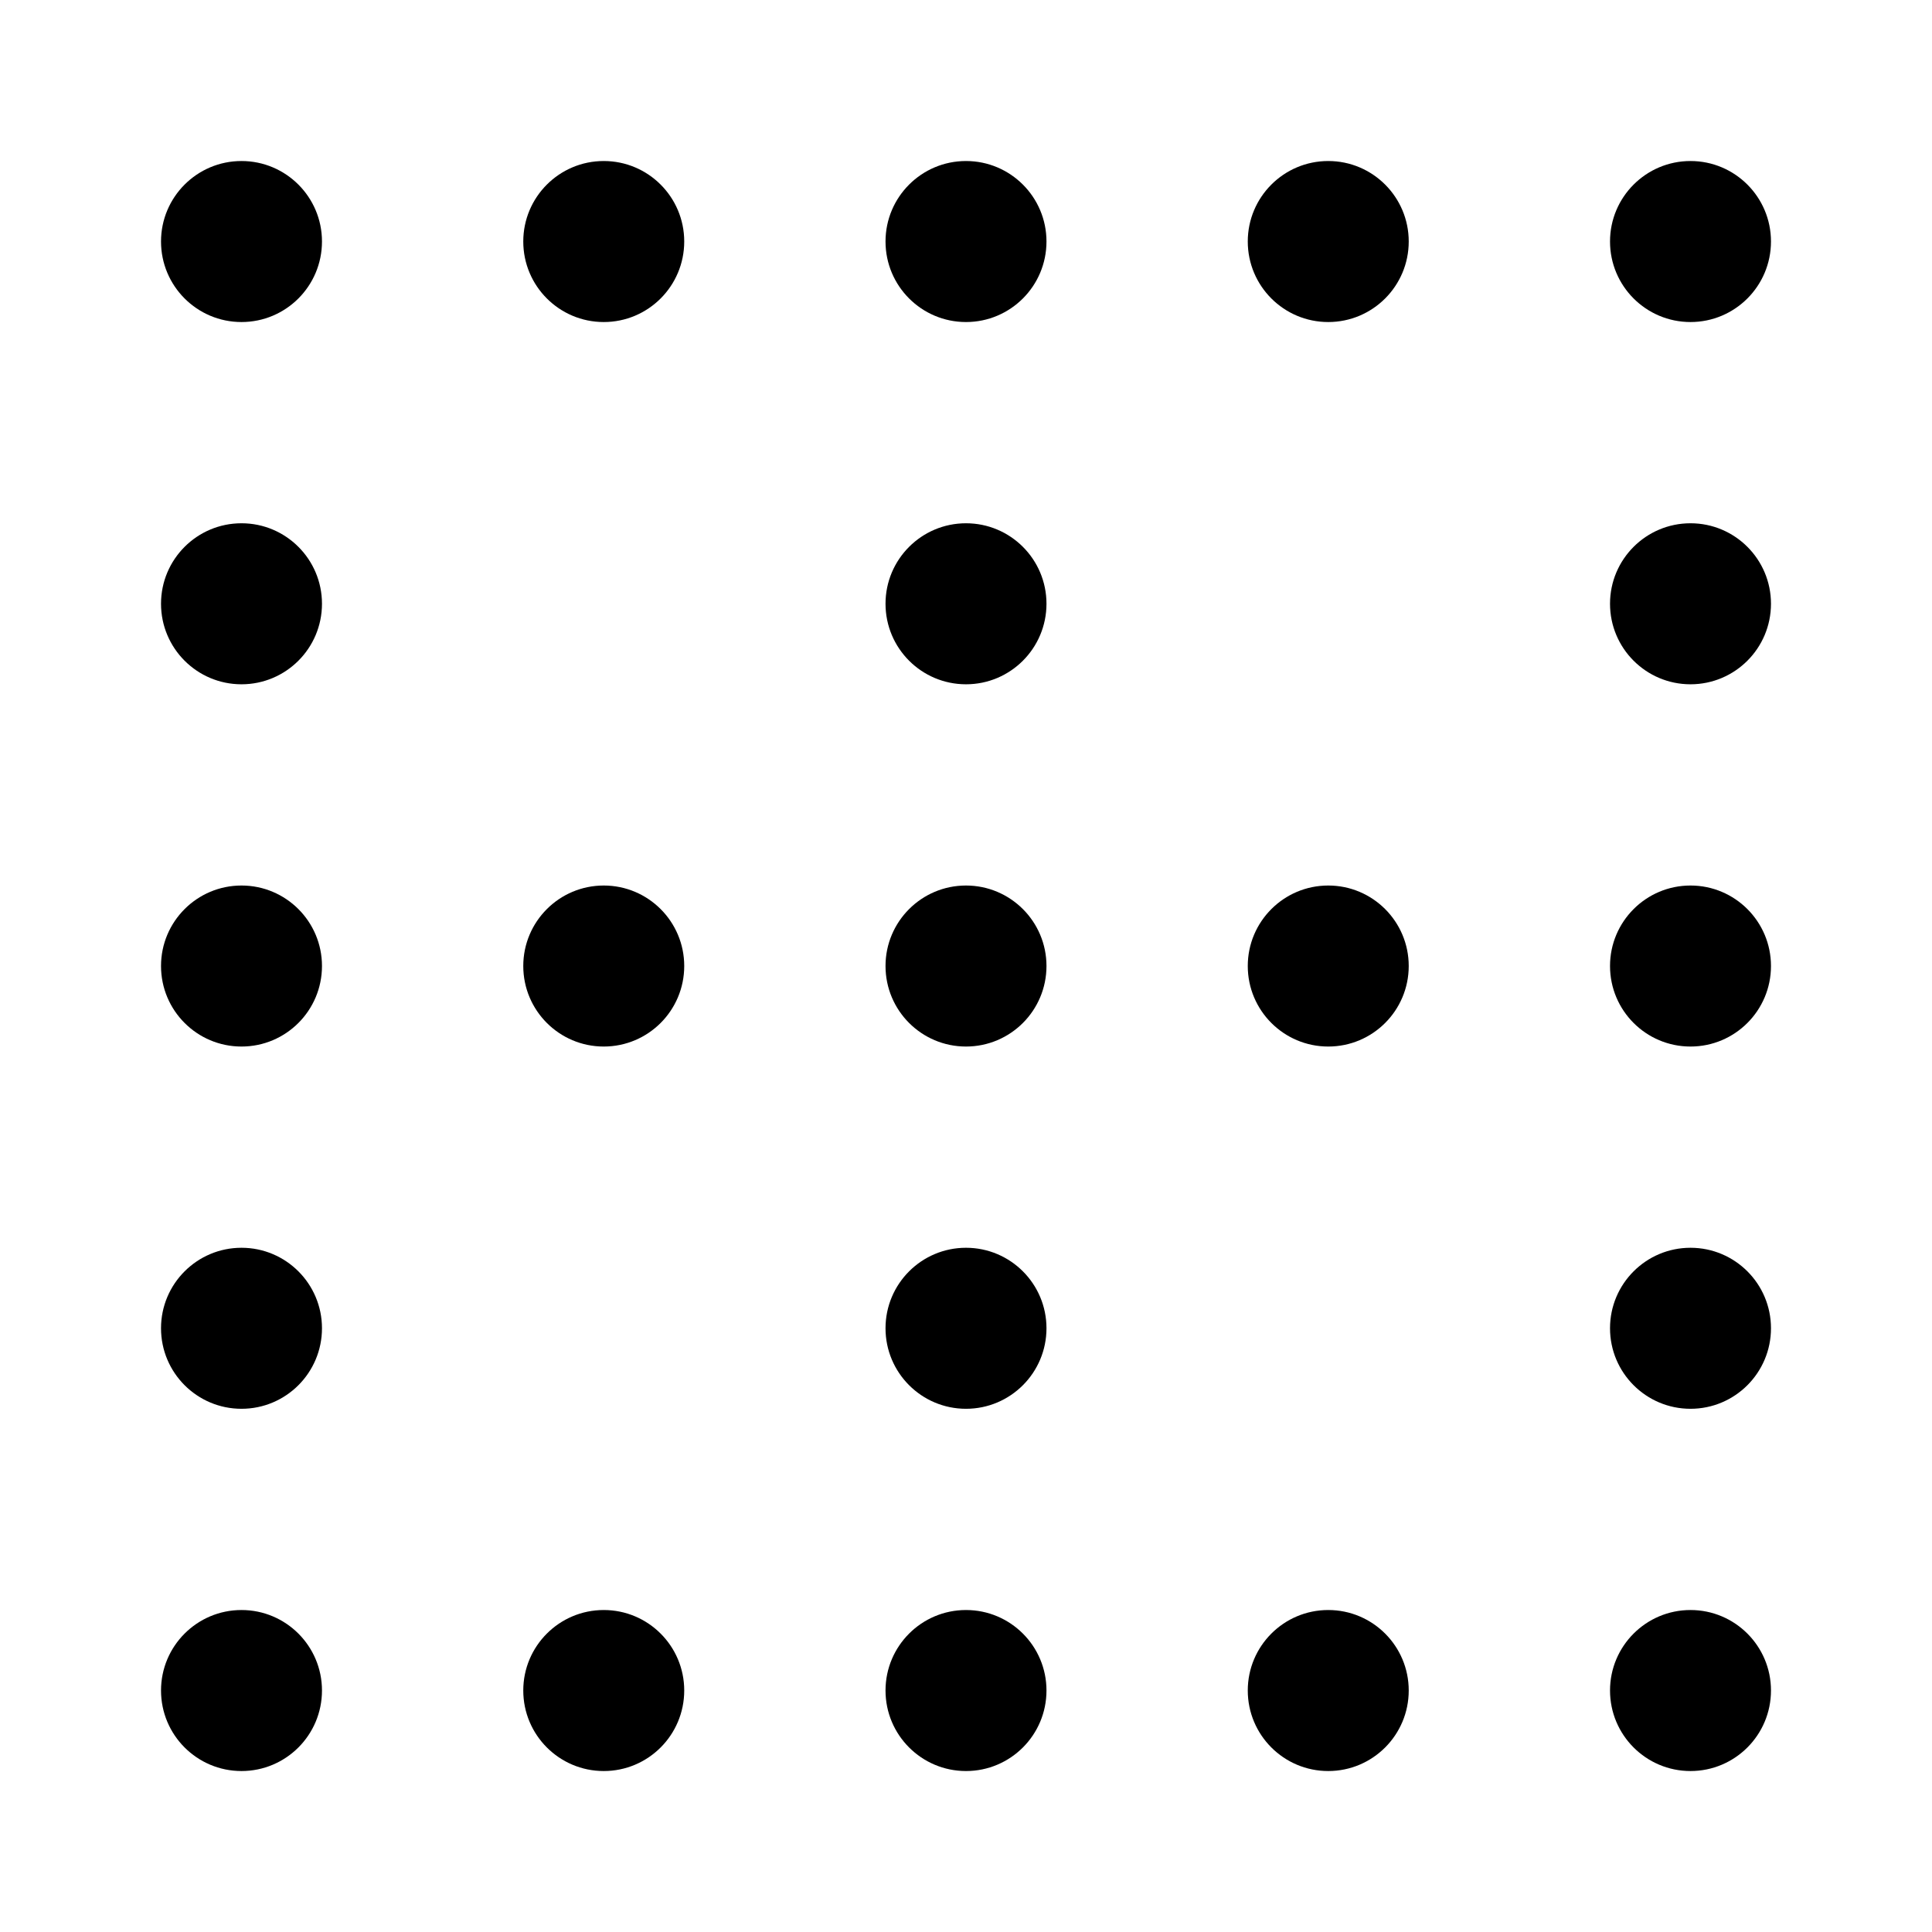
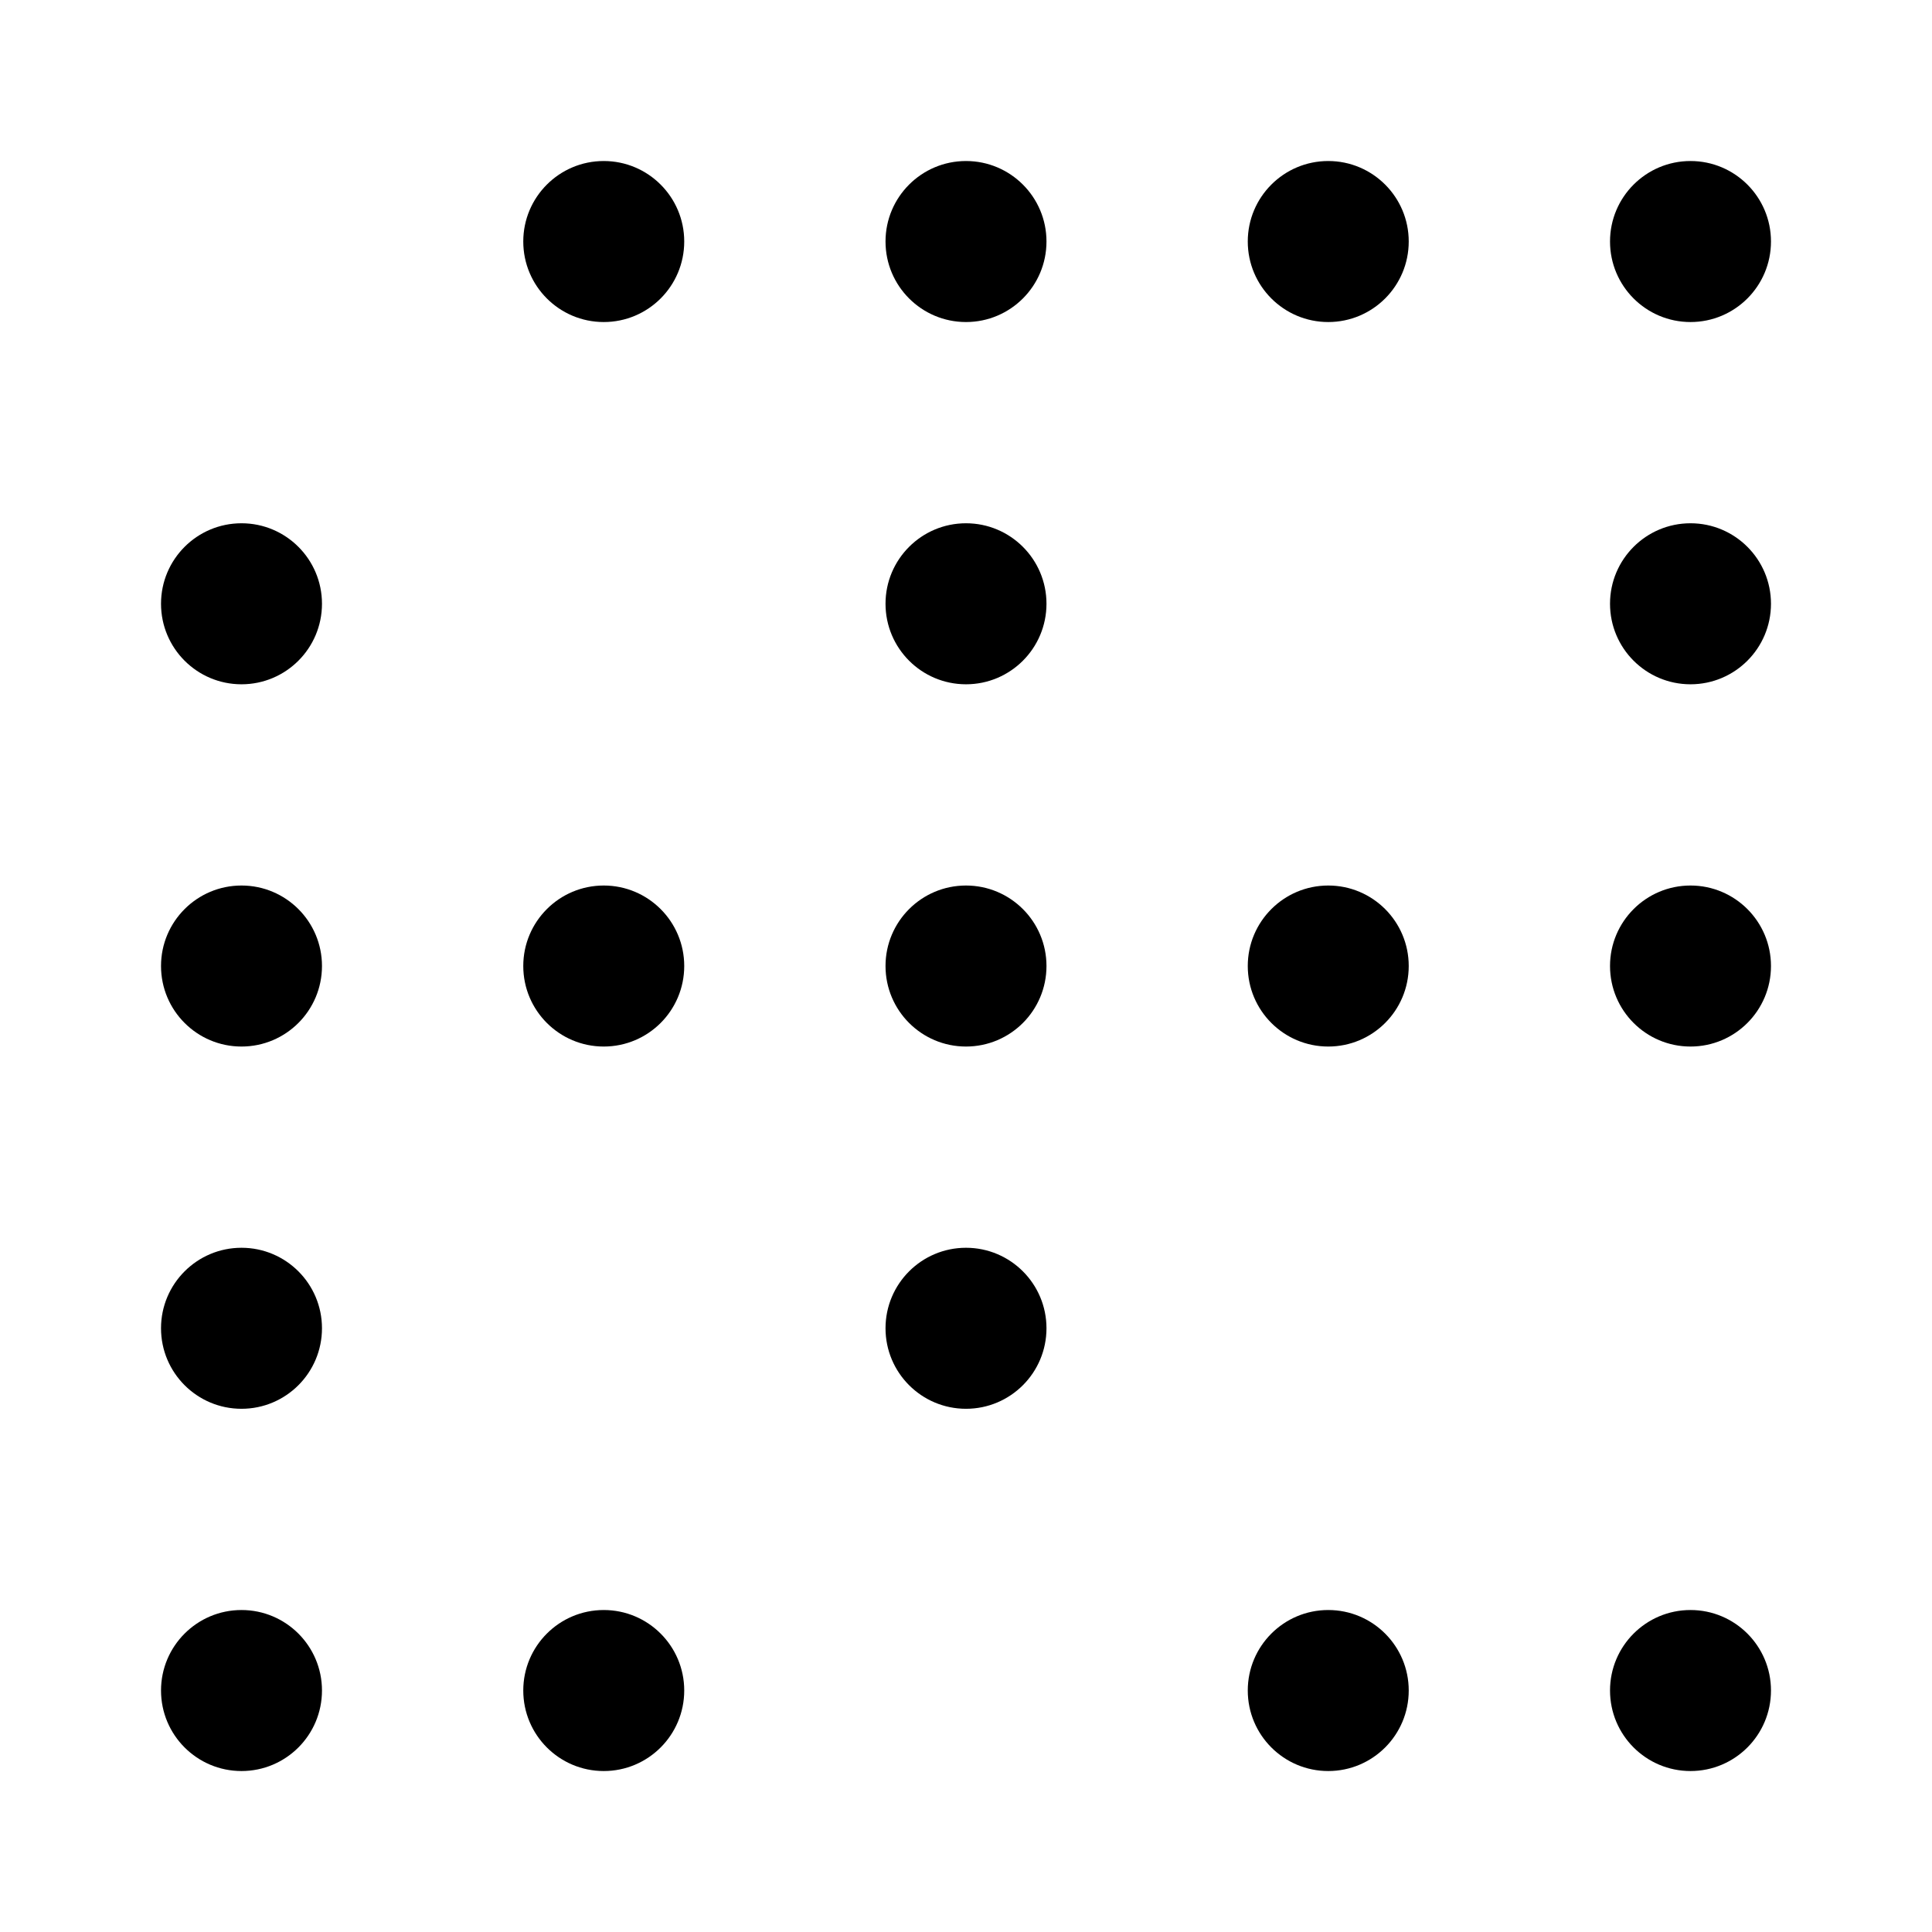
<svg xmlns="http://www.w3.org/2000/svg" width="32" height="32" viewBox="0 0 32 32" fill="none">
-   <path d="M5.333 4C5.333 4.737 4.736 5.334 4 5.334C3.264 5.334 2.667 4.737 2.667 4C2.667 3.264 3.264 2.667 4 2.667C4.736 2.667 5.333 3.264 5.333 4Z" fill="black" />
  <path d="M11.333 4C11.333 4.737 10.736 5.334 10 5.334C9.264 5.334 8.667 4.737 8.667 4C8.667 3.264 9.264 2.667 10 2.667C10.736 2.667 11.333 3.264 11.333 4Z" fill="black" />
  <path d="M17.333 4C17.333 4.737 16.736 5.334 16 5.334C15.264 5.334 14.667 4.737 14.667 4C14.667 3.264 15.264 2.667 16 2.667C16.736 2.667 17.333 3.264 17.333 4Z" fill="black" />
  <path d="M23.333 4C23.333 4.737 22.736 5.334 22 5.334C21.264 5.334 20.667 4.737 20.667 4C20.667 3.264 21.264 2.667 22 2.667C22.736 2.667 23.333 3.264 23.333 4Z" fill="black" />
  <path d="M29.333 4C29.333 4.737 28.736 5.334 28 5.334C27.264 5.334 26.667 4.737 26.667 4C26.667 3.264 27.264 2.667 28 2.667C28.736 2.667 29.333 3.264 29.333 4Z" fill="black" />
  <path d="M5.333 28C5.333 28.737 4.736 29.334 4 29.334C3.264 29.334 2.667 28.737 2.667 28C2.667 27.264 3.264 26.667 4 26.667C4.736 26.667 5.333 27.264 5.333 28Z" fill="black" />
  <path d="M11.333 28C11.333 28.737 10.736 29.334 10 29.334C9.264 29.334 8.667 28.737 8.667 28C8.667 27.264 9.264 26.667 10 26.667C10.736 26.667 11.333 27.264 11.333 28Z" fill="black" />
-   <path d="M17.333 28C17.333 28.737 16.736 29.334 16 29.334C15.264 29.334 14.667 28.737 14.667 28C14.667 27.264 15.264 26.667 16 26.667C16.736 26.667 17.333 27.264 17.333 28Z" fill="black" />
  <path d="M23.333 28C23.333 28.737 22.736 29.334 22 29.334C21.264 29.334 20.667 28.737 20.667 28C20.667 27.264 21.264 26.667 22 26.667C22.736 26.667 23.333 27.264 23.333 28Z" fill="black" />
  <path d="M29.333 28C29.333 28.737 28.736 29.334 28 29.334C27.264 29.334 26.667 28.737 26.667 28C26.667 27.264 27.264 26.667 28 26.667C28.736 26.667 29.333 27.264 29.333 28Z" fill="black" />
  <path d="M16 20.667C16.736 20.667 17.333 21.264 17.333 22C17.333 22.737 16.736 23.334 16 23.334C15.264 23.334 14.667 22.737 14.667 22C14.667 21.264 15.264 20.667 16 20.667Z" fill="black" />
  <path d="M16 14.667C16.736 14.667 17.333 15.264 17.333 16C17.333 16.737 16.736 17.334 16 17.334C15.264 17.334 14.667 16.737 14.667 16C14.667 15.264 15.264 14.667 16 14.667Z" fill="black" />
  <path d="M16 8.667C16.736 8.667 17.333 9.264 17.333 10C17.333 10.737 16.736 11.334 16 11.334C15.264 11.334 14.667 10.737 14.667 10C14.667 9.264 15.264 8.667 16 8.667Z" fill="black" />
  <path d="M4 20.667C4.736 20.667 5.333 21.264 5.333 22C5.333 22.737 4.736 23.334 4 23.334C3.264 23.334 2.667 22.737 2.667 22C2.667 21.264 3.264 20.667 4 20.667Z" fill="black" />
  <path d="M4 14.667C4.736 14.667 5.333 15.264 5.333 16C5.333 16.737 4.736 17.334 4 17.334C3.264 17.334 2.667 16.737 2.667 16C2.667 15.264 3.264 14.667 4 14.667Z" fill="black" />
  <path d="M4 8.667C4.736 8.667 5.333 9.264 5.333 10C5.333 10.737 4.736 11.334 4 11.334C3.264 11.334 2.667 10.737 2.667 10C2.667 9.264 3.264 8.667 4 8.667Z" fill="black" />
-   <path d="M28 20.667C28.736 20.667 29.333 21.264 29.333 22C29.333 22.737 28.736 23.334 28 23.334C27.264 23.334 26.667 22.737 26.667 22C26.667 21.264 27.264 20.667 28 20.667Z" fill="black" />
  <path d="M28 14.667C28.736 14.667 29.333 15.264 29.333 16C29.333 16.737 28.736 17.334 28 17.334C27.264 17.334 26.667 16.737 26.667 16C26.667 15.264 27.264 14.667 28 14.667Z" fill="black" />
  <path d="M28 8.667C28.736 8.667 29.333 9.264 29.333 10C29.333 10.737 28.736 11.334 28 11.334C27.264 11.334 26.667 10.737 26.667 10C26.667 9.264 27.264 8.667 28 8.667Z" fill="black" />
  <path d="M11.333 16C11.333 16.737 10.736 17.334 10 17.334C9.264 17.334 8.667 16.737 8.667 16C8.667 15.264 9.264 14.667 10 14.667C10.736 14.667 11.333 15.264 11.333 16Z" fill="black" />
  <path d="M23.333 16C23.333 16.737 22.736 17.334 22 17.334C21.264 17.334 20.667 16.737 20.667 16C20.667 15.264 21.264 14.667 22 14.667C22.736 14.667 23.333 15.264 23.333 16Z" fill="black" />
</svg>